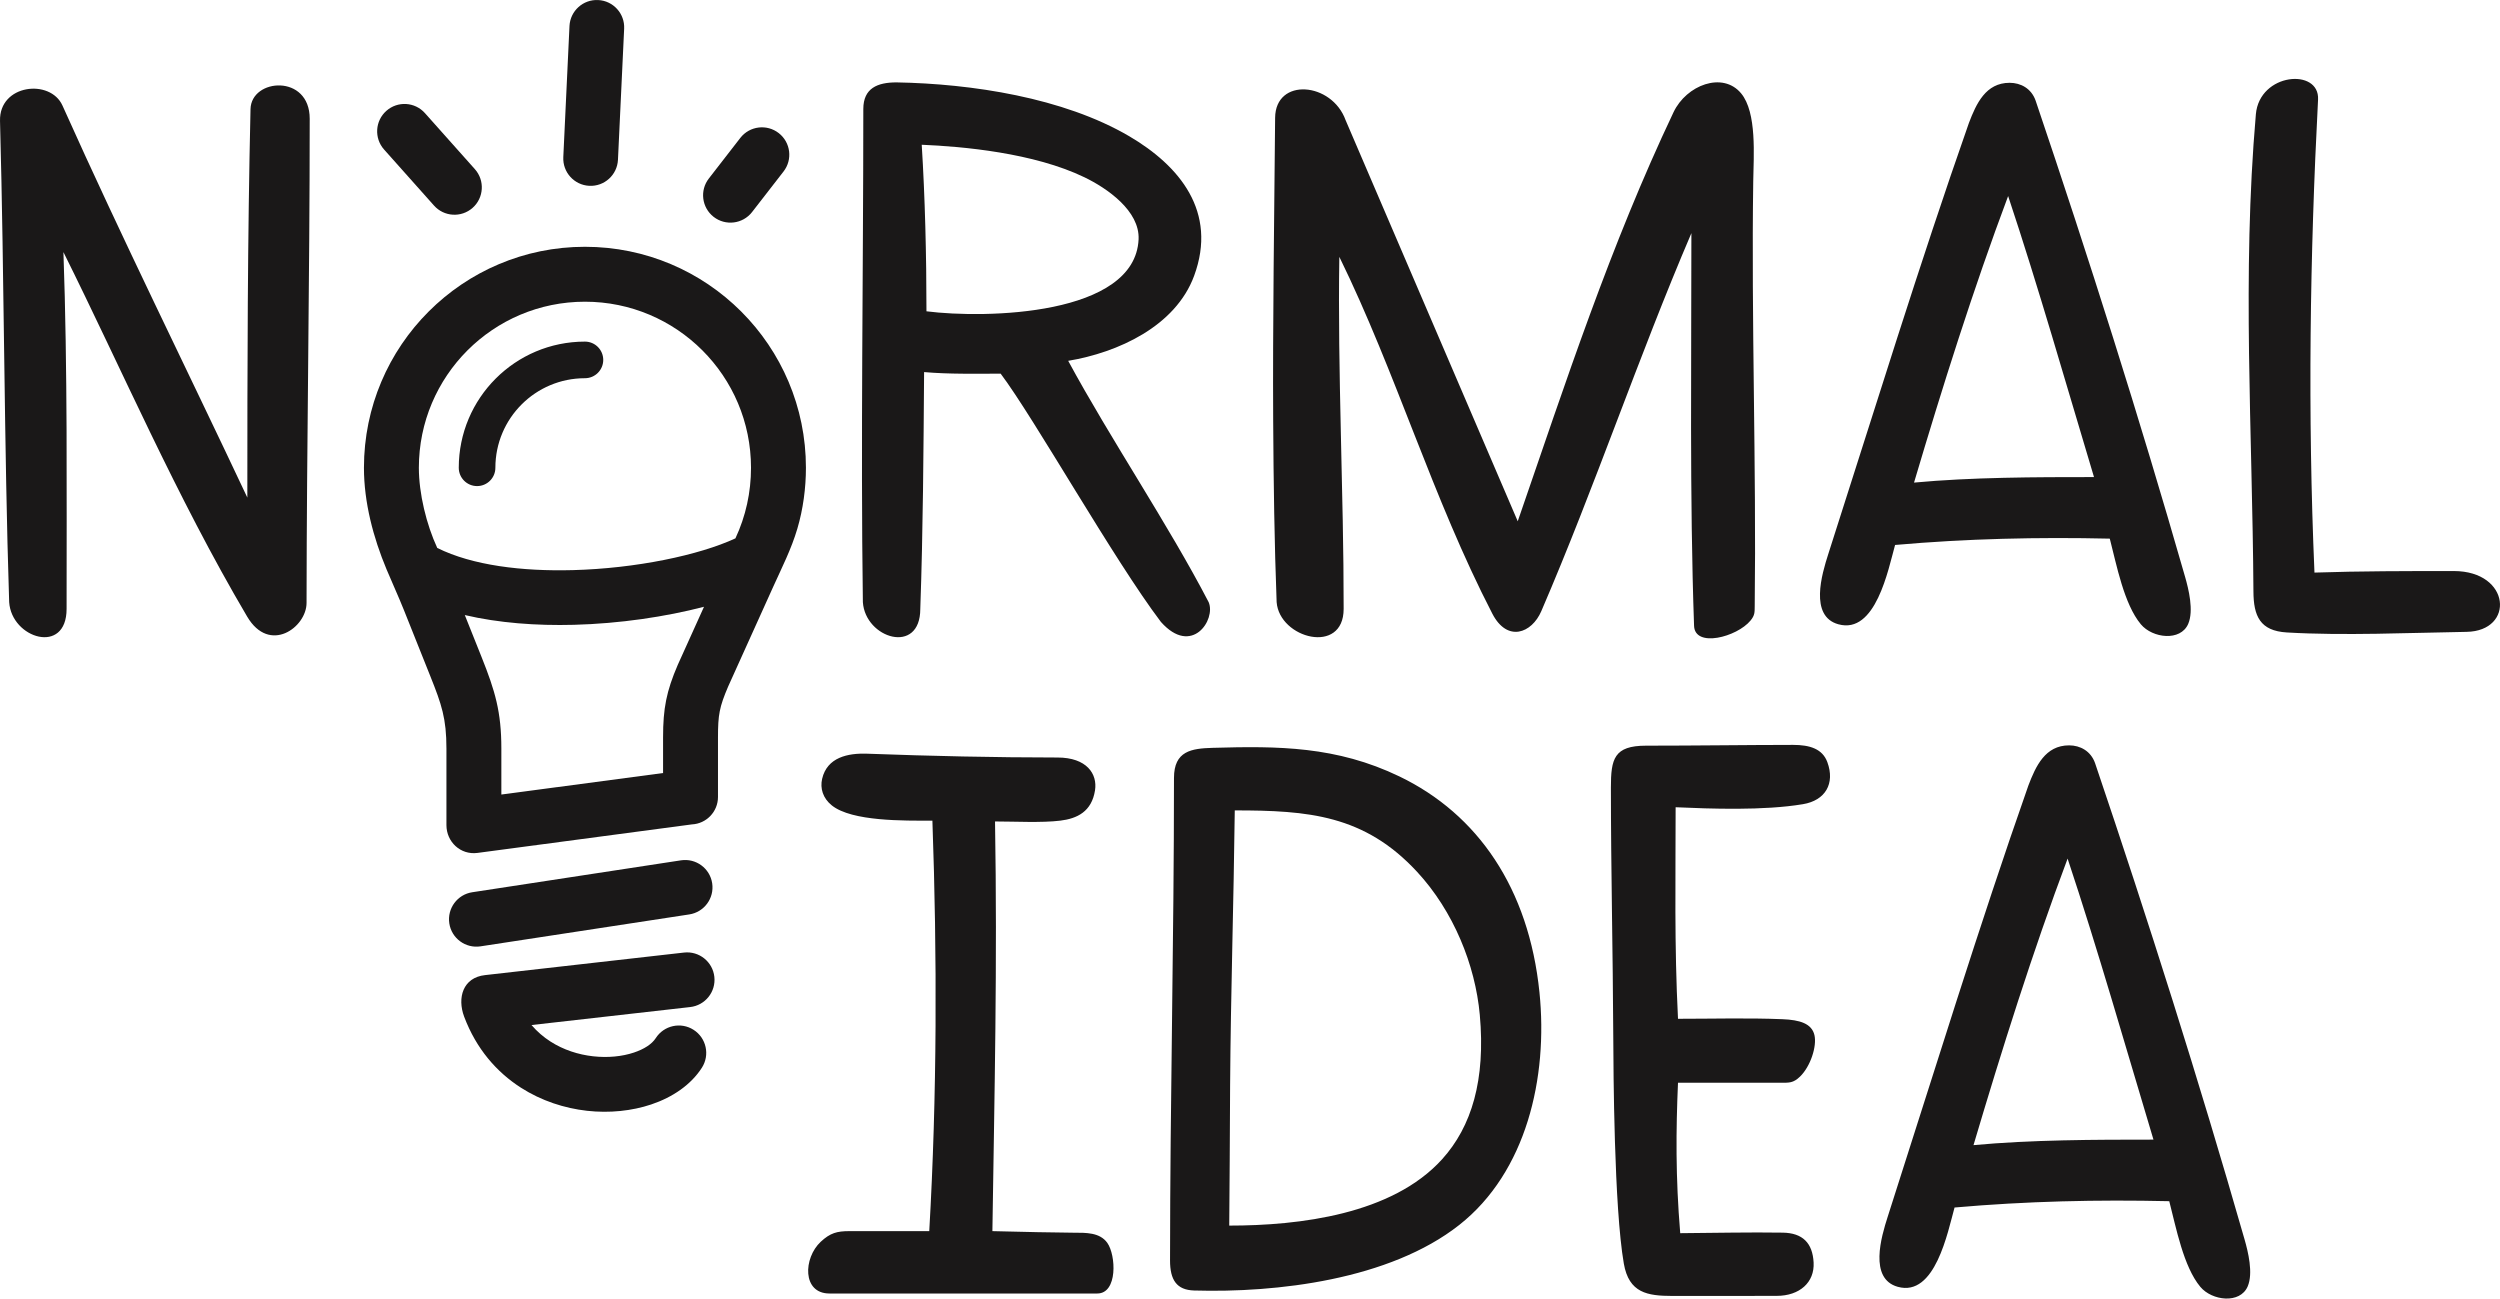
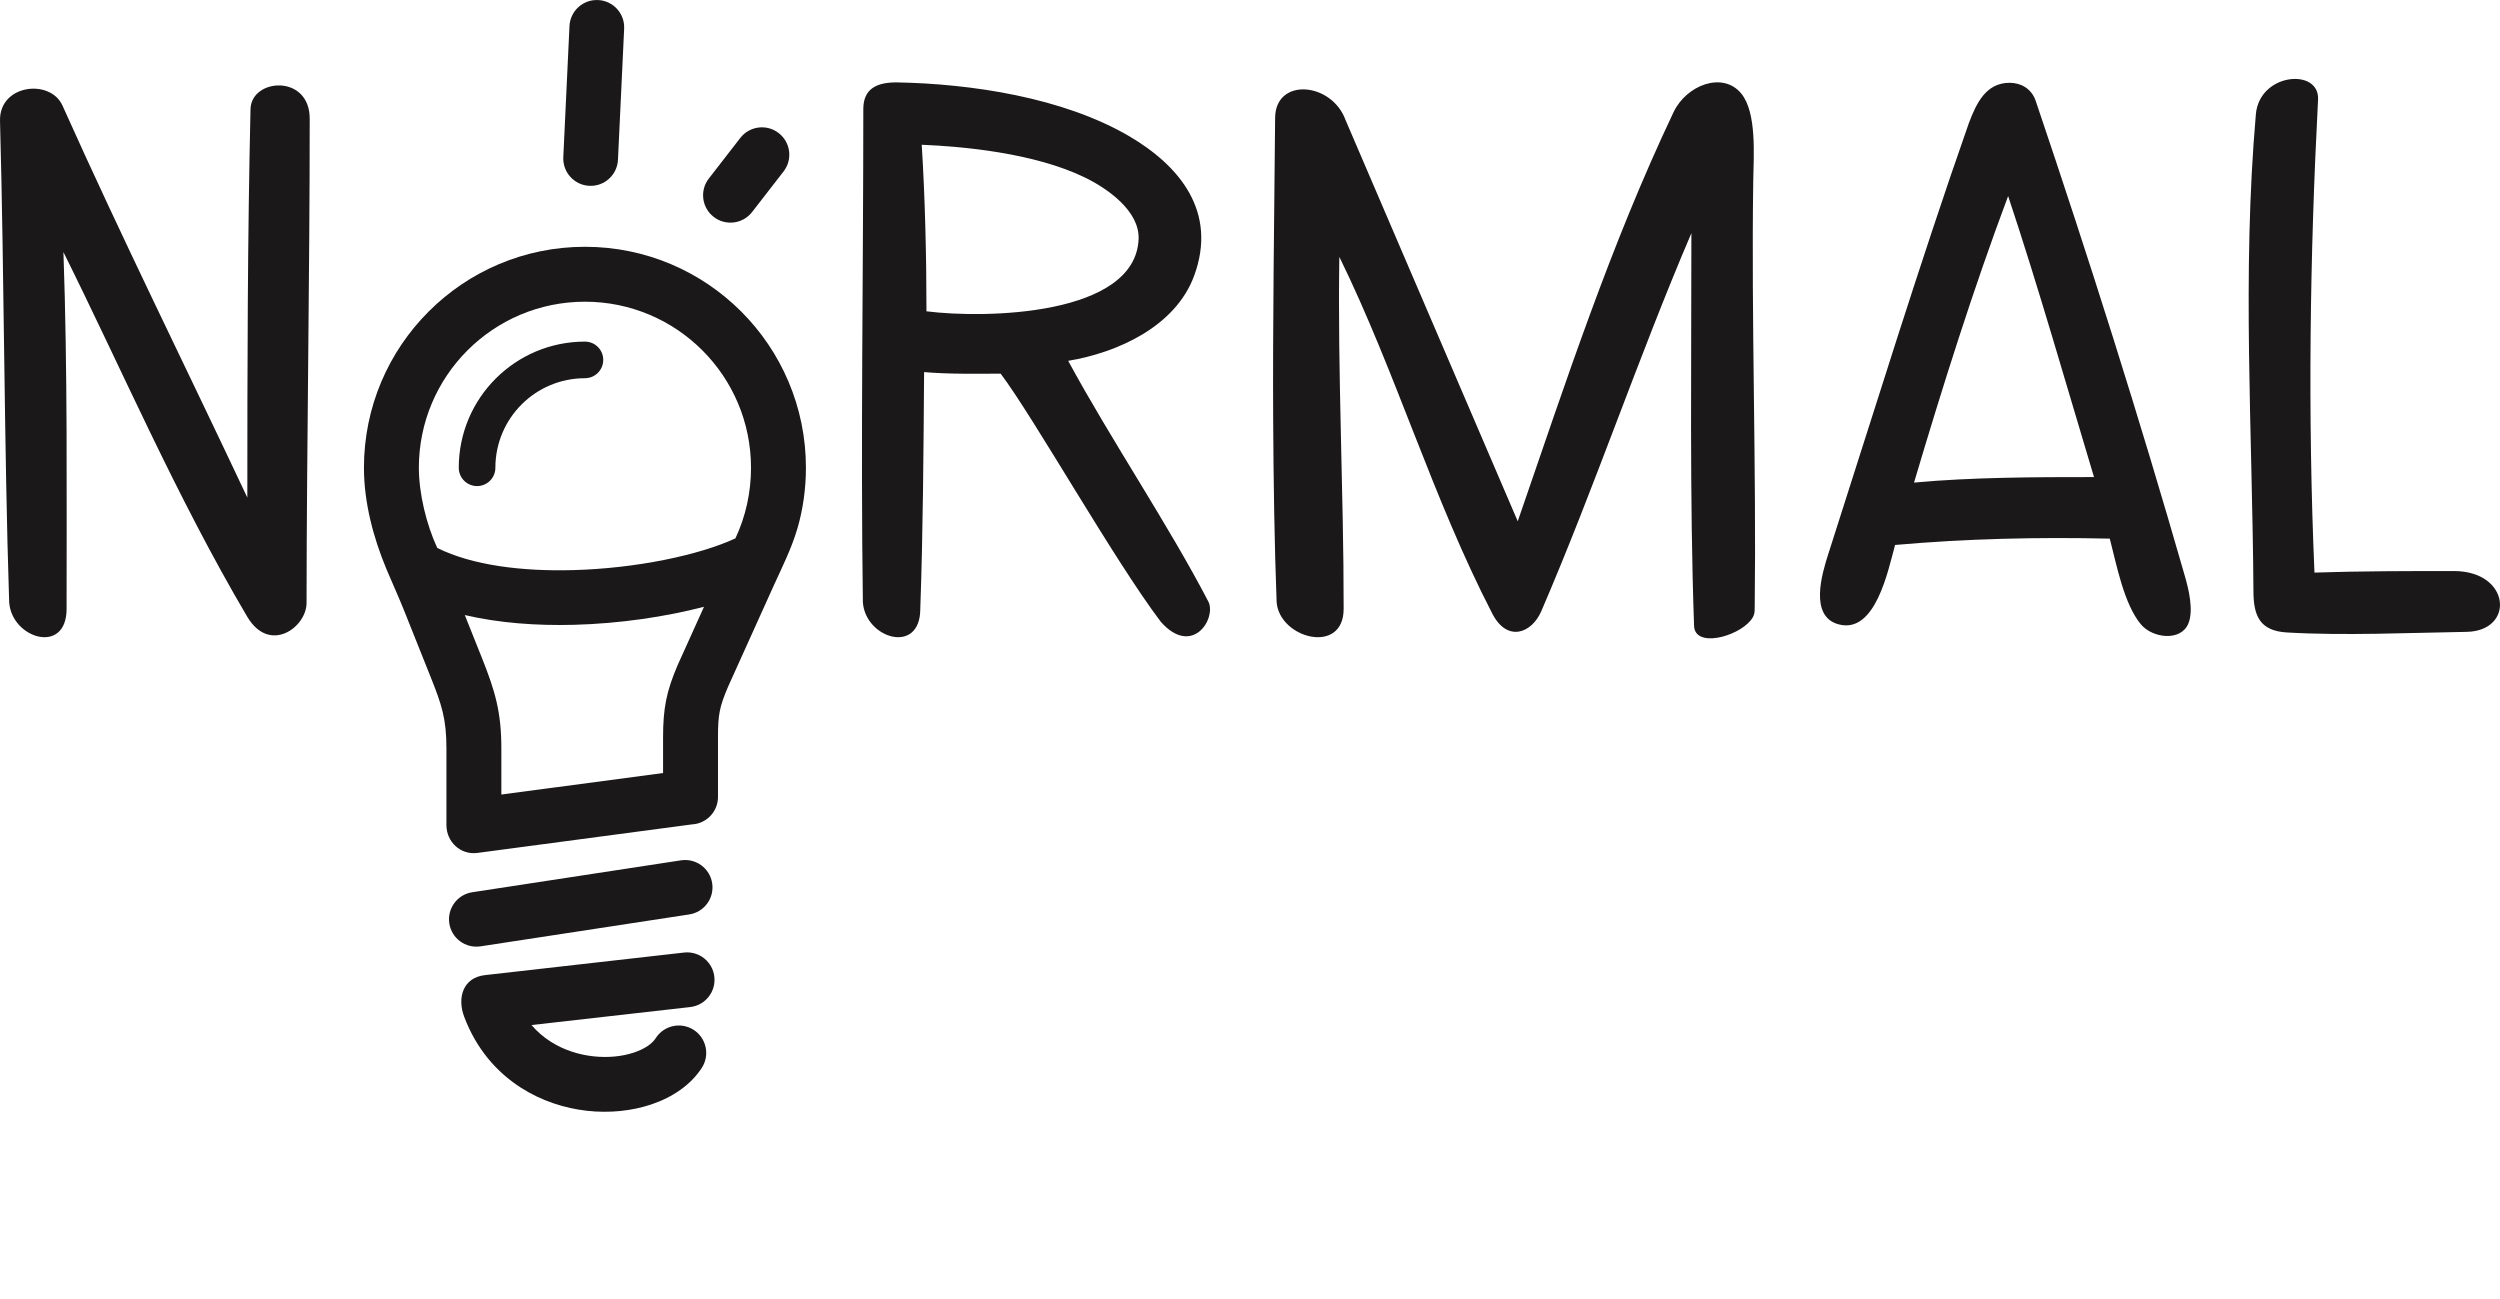
<svg xmlns="http://www.w3.org/2000/svg" xml:space="preserve" width="57.094mm" height="29.656mm" version="1.0" style="shape-rendering:geometricPrecision; text-rendering:geometricPrecision; image-rendering:optimizeQuality; fill-rule:evenodd; clip-rule:evenodd" viewBox="0 0 7731.64 4015.96">
  <defs>
    <style type="text/css">
   
    .fil1 {fill:#1A1818}
    .fil0 {fill:#1A1818;fill-rule:nonzero}
   
  </style>
  </defs>
  <g id="Layer_x0020_1">
    <g id="_105553229700512">
      <path class="fil0" d="M196.15 779.64c12.92,362.5 9.79,740.07 9.79,1103.43 0,143.73 -170.26,91.68 -177.59,-20.99 -15.78,-485.89 -14.9,-992.75 -28.3,-1488.11 -3.07,-113.36 155.57,-131.33 193.13,-47.57 187.88,418.93 378.67,802.61 571.76,1212.48 0,-398.1 0.62,-805.32 9.82,-1201.5 2.22,-95.73 183.06,-109.16 183.06,29.68 0,499.88 -9.21,998.67 -9.76,1497.75 0,75.02 -114.5,159.4 -183.75,41.95 -220.27,-373.52 -387.57,-764.52 -568.16,-1127.13zm2898.57 375.95c-78.77,0 -158.33,1.95 -236.81,-4.89 -1.88,246.94 -3.17,487.8 -11.78,732.37 0,143.73 -170.25,91.68 -177.59,-20.99 -6.88,-498.99 1.31,-1016.45 1.39,-1524.94 0,-64.72 44.07,-82.36 102.54,-82.36 231.67,4.08 516.08,46.96 719.9,166.52 155.03,90.99 273.79,233.12 200.61,431.74 -57.58,156.29 -235.91,237.29 -389.46,262.85 131.23,242.6 309.32,505.62 434.46,746.44 23.13,53.95 -52.14,168.53 -147.69,61.03 -145.62,-192.24 -391.16,-628.99 -495.58,-767.77zm-229.48 -192.86c182.54,23.24 644.94,13.85 656.03,-222.45 4.09,-88.22 -97.58,-158.28 -167.2,-191.93 -156.83,-75.82 -377.6,-95.5 -503.47,-100.71 10.13,160.99 14.64,343.03 14.64,515.09zm2373.91 972.6c-13.99,-394.96 -8,-835.08 -8.25,-1214.3 -164.37,383.73 -298.57,784.87 -464.2,1169.07 -29.48,68.39 -105.1,97.39 -151.48,7.65 -185.06,-358.06 -297.03,-743.74 -473.12,-1103.44 -5.73,356.01 13.69,728.81 13.34,1088.76 0,143.73 -198.7,91.68 -207.26,-20.99 -6.77,-177.64 -9.63,-370.44 -10.68,-561.47 -1.67,-294.82 3.4,-642.45 6.01,-936.36 1.11,-125.41 175.5,-110.93 218.12,7.72l532.22 1240.13c148.99,-431.7 285.9,-852.04 481.79,-1265.05 39.95,-84.15 152.06,-126.74 208.92,-58.47 49.51,59.5 38.72,194.09 37.62,271.78 -6.28,424.79 9.83,881.46 4.56,1314 -0.23,19.34 0.53,28.4 -13.05,44.85 -41.93,50.81 -172.14,85.15 -174.54,16.11zm680.29 -442.87c178.41,-16.63 375.18,-17.06 556.58,-17.06 -84.8,-282.25 -172.36,-589.31 -265.57,-869.13 -107.82,287.4 -204.17,593.38 -291.01,886.19zm605.41 173.35c-221.6,-5.13 -442.75,0.05 -664.01,19.53 -21.08,75.35 -59.88,277.63 -175.65,245.24 -89.82,-25.04 -50.75,-155.45 -31.08,-216.7 141.51,-440.5 282.63,-899.64 434.98,-1333.38 22.89,-60.17 52.19,-124.45 126.02,-124.45 34.44,0.03 67.06,17.55 80.28,54.87 165.06,488.12 320.51,978.53 462.48,1473.55 10.52,36.87 27.27,103.72 9.52,144.97 -23.62,54.75 -110.31,44.53 -146.45,1.25 -52.14,-62.56 -74.85,-183 -96.08,-264.88zm451.71 -1312.15c11.25,-129.12 197.47,-143.8 192.38,-45.92 -25.19,483.06 -32.31,970.14 -11.1,1463.06 141.73,-4.71 287.85,-4.78 430.81,-4.78 176.77,0 189.26,185.63 39.53,188.07 -176.31,2.84 -379.08,12.32 -555.85,1.86 -82.98,-4.9 -102.9,-50.77 -103.24,-126.78 -3.06,-495.97 -35.8,-976.91 7.49,-1475.5z" />
-       <path class="fil0" d="M2538.18 3840.41c29.48,-27.46 50.5,-32.97 88.77,-32.97l246.92 0c24.2,-418.54 24.52,-851.09 9.74,-1269.42 -87.56,0 -248.33,2.84 -310.91,-47.07 -28.1,-22.38 -36.82,-53.31 -30.13,-82.27 15.45,-66.9 80.06,-79.96 139.59,-77.77 198.98,7.33 391.81,11.65 588.28,11.81 90.61,0 124,50.82 116.08,101.47 -10.31,66 -55.41,87.39 -107.24,93.75 -57.58,7.1 -142.45,2.52 -201.99,2.52 7.41,446.73 -1.71,836.71 -8.15,1266.99 76.82,2.11 214.26,4.89 251.46,4.89 37.38,0 80.57,-1.21 103.83,31.27 27.16,38.09 32.64,156.72 -30.96,156.72 -281.55,0 -547.48,0 -828.3,0 -84.68,0 -80.87,-109.73 -26.99,-159.9zm3734.82 -1410.86c-152.35,433.74 -293.46,892.88 -434.98,1333.38 -19.68,61.25 -58.73,191.64 31.08,216.7 115.77,32.39 154.58,-169.9 175.65,-245.24 221.26,-19.47 442.42,-24.66 664.02,-19.53 21.23,81.86 43.93,202.31 96.08,264.88 36.13,43.28 122.82,53.5 146.44,-1.25 17.77,-41.25 1.02,-108.09 -9.52,-144.97 -141.97,-495.02 -297.42,-985.44 -462.48,-1473.55 -13.22,-37.32 -45.83,-54.84 -80.28,-54.87 -73.82,0 -103.12,64.28 -126.02,124.45zm386.93 1094.9c-181.41,0 -378.17,0.43 -556.58,17.06 86.86,-292.81 183.19,-598.79 291.03,-886.19 93.19,279.81 180.76,586.88 265.56,869.13zm-1638.02 383.26c-30.21,-174.7 -32.15,-595.89 -32.64,-705.19 -1.12,-257.58 -7.31,-517.34 -7.31,-767.05 0,-88.69 9.56,-129.38 108.81,-129.38 151.65,0 303.32,-2.23 454.63,-2.42 51.89,0 90.81,12.31 105.9,53.19 24.59,66.59 -6.31,118.67 -75.32,130.16 -121.1,20.42 -287.14,14.22 -393.84,9.48 0,222.48 -4.24,424.33 7.34,654.25 107.7,0 215.36,-3.09 322.85,1.25 53.87,2.1 91.01,13.38 99.22,49.63 7.75,34.29 -12.27,96.39 -44.54,127.7 -21.27,20.69 -34.17,19.18 -60.71,19.18l-316.82 0c-6.31,145.6 -7.72,290.58 6.89,465.27 107.05,-0.81 214.62,-3.3 317.01,-1.67 61.83,0.99 92.29,32.24 95.51,92.31 3.29,61.47 -43.21,103.22 -114.32,103.22 -107.64,0 -215.4,0.58 -323.04,0.24 -76.11,-0.24 -133.82,-8.8 -149.62,-100.17zm-1391.18 -1501.86c0,-83.65 54.14,-91.19 119.98,-93.07 201.94,-5.78 382.48,-5.35 577.34,88.51 241.92,116.53 400.04,345.72 432.95,667.4 27.1,264.73 -40.76,556.3 -247.86,719.53 -215.49,169.86 -565.51,210.41 -820.16,202.84 -54.3,-1.61 -74.47,-32.93 -74.45,-92.9 0.26,-500.26 12.2,-990.87 12.2,-1492.31zm170.87 1384.5c217.63,0 503.86,-34.56 658.3,-205.16 91.56,-101.12 134.77,-245.59 116.6,-446.56 -14,-154.76 -81.4,-320.77 -193.89,-442.34 -163.07,-176.19 -336.65,-190.02 -563.9,-190.02 -3.18,277.72 -12.47,566.7 -14.39,850.28 -1.07,155.73 -1.35,326.13 -2.71,433.8z" />
      <path class="fil0" d="M1761.21 80.42c2.36,-46.68 42.06,-82.65 88.74,-80.32 46.68,2.32 82.65,42.05 80.32,88.7l-19.13 405.55c-2.33,46.68 -42.03,82.66 -88.71,80.32 -46.67,-2.33 -82.65,-42.03 -80.32,-88.71l19.11 -405.54z" />
      <path class="fil0" d="M2289.65 426.36c28.76,-36.85 81.93,-43.44 118.79,-14.68 36.86,28.74 43.44,81.9 14.71,118.75l-97.37 125.49c-28.75,36.85 -81.93,43.46 -118.78,14.71 -36.83,-28.74 -43.44,-81.91 -14.69,-118.76l97.34 -125.51z" />
-       <path class="fil0" d="M1187.69 462.26c-30.97,-34.98 -27.77,-88.46 7.2,-119.47 34.98,-31 88.47,-27.79 119.45,7.19l154.46 173.35c30.98,34.99 27.79,88.47 -7.19,119.47 -34.96,30.98 -88.47,27.79 -119.45,-7.19l-154.47 -173.35z" />
      <path class="fil1" d="M2115.72 2945.89l-615.49 69.74c-69.04,7.6 -86.41,70.55 -64.89,128.25 37.57,100.11 101.05,172.06 175.6,219.91 63.58,40.77 134.86,63.69 204.63,71.5 69.55,7.75 138.79,0.31 198.2,-19.55 67.4,-22.56 123.49,-61.57 156.98,-113.75 25.24,-39.42 13.74,-91.84 -25.68,-117.08 -39.39,-25.26 -91.81,-13.76 -117.07,25.66 -12.03,18.76 -36.33,34.15 -67.53,44.61 -36.52,12.21 -80.59,16.62 -126.24,11.54 -45.43,-5.08 -91.43,-19.73 -131.86,-45.66 -21.26,-13.66 -41.1,-30.55 -58.61,-50.97l490.47 -55.6c46.56,-5.12 80.15,-46.99 75.02,-93.55 -5.09,-46.54 -46.99,-80.15 -93.53,-75.04zm-583.69 -1499.24c0,-76.51 31.01,-145.78 81.12,-195.87 50.1,-50.1 119.36,-81.12 195.88,-81.12 31.25,0 56.6,-25.34 56.6,-56.6 0,-31.27 -25.35,-56.62 -56.6,-56.62 -107.75,0 -205.32,43.7 -275.91,114.29 -70.61,70.61 -114.31,168.19 -114.31,275.91 0,31.28 25.34,56.62 56.62,56.62 31.25,0 56.6,-25.34 56.6,-56.62zm960.44 0c0,-188.71 -76.5,-359.56 -200.18,-483.25 -123.69,-123.68 -294.56,-200.19 -483.27,-200.19 -188.72,0 -359.59,76.51 -483.25,200.19 -123.69,123.65 -200.2,294.55 -200.2,483.25 0,106.9 28.87,216.07 69.96,314.28 17.47,41.79 36.63,83.21 53.5,125.42l82.12 205.61c34.68,86.76 49.52,129.99 49.52,223.24l0 236.55c0,51.68 43.4,92.87 95.85,86.03l663.2 -88.22c44.96,-2.17 80.76,-39.3 80.76,-84.81l0 -184.52c0,-69.35 4.25,-93.57 31.55,-157.34l138.95 -307.63c27.38,-60.64 56.21,-116.68 75.02,-180.54 17.74,-60.17 26.46,-125.44 26.46,-188.06zm-1055.02 455.49c104.83,24.56 221.64,33.23 337.75,30.17 141.25,-3.72 283.39,-24.86 402.06,-55.78l-81.03 179.35c-35.38,82.08 -45.58,135.08 -45.58,224.33l0 110.47 -500.13 66.53 0 -142.03c0,-113.36 -19.16,-178.03 -61.21,-283.25l-51.85 -129.8zm333.77 -138.98c-156.15,4.13 -310.32,-14.5 -418.96,-68.6 -33.48,-72.5 -56.86,-168.18 -56.86,-247.91 0,-141.84 57.5,-270.25 150.42,-363.19 92.94,-92.92 221.37,-150.42 363.21,-150.42 141.84,0 270.27,57.5 363.18,150.42 92.94,92.94 150.42,221.35 150.42,363.19 0,75.58 -16.13,149.85 -48.2,218.31 -112.75,52.08 -307.17,93.05 -503.21,98.21zm335.13 897.48l-645.65 98.71c-46.23,6.95 -78.04,50.04 -71.14,96.27 6.93,46.2 50.05,78.03 96.28,71.11l645.63 -98.71c46.22,-6.95 78.03,-50.04 71.11,-96.26 -6.92,-46.23 -50.05,-78.04 -96.24,-71.12z" />
    </g>
  </g>
</svg>